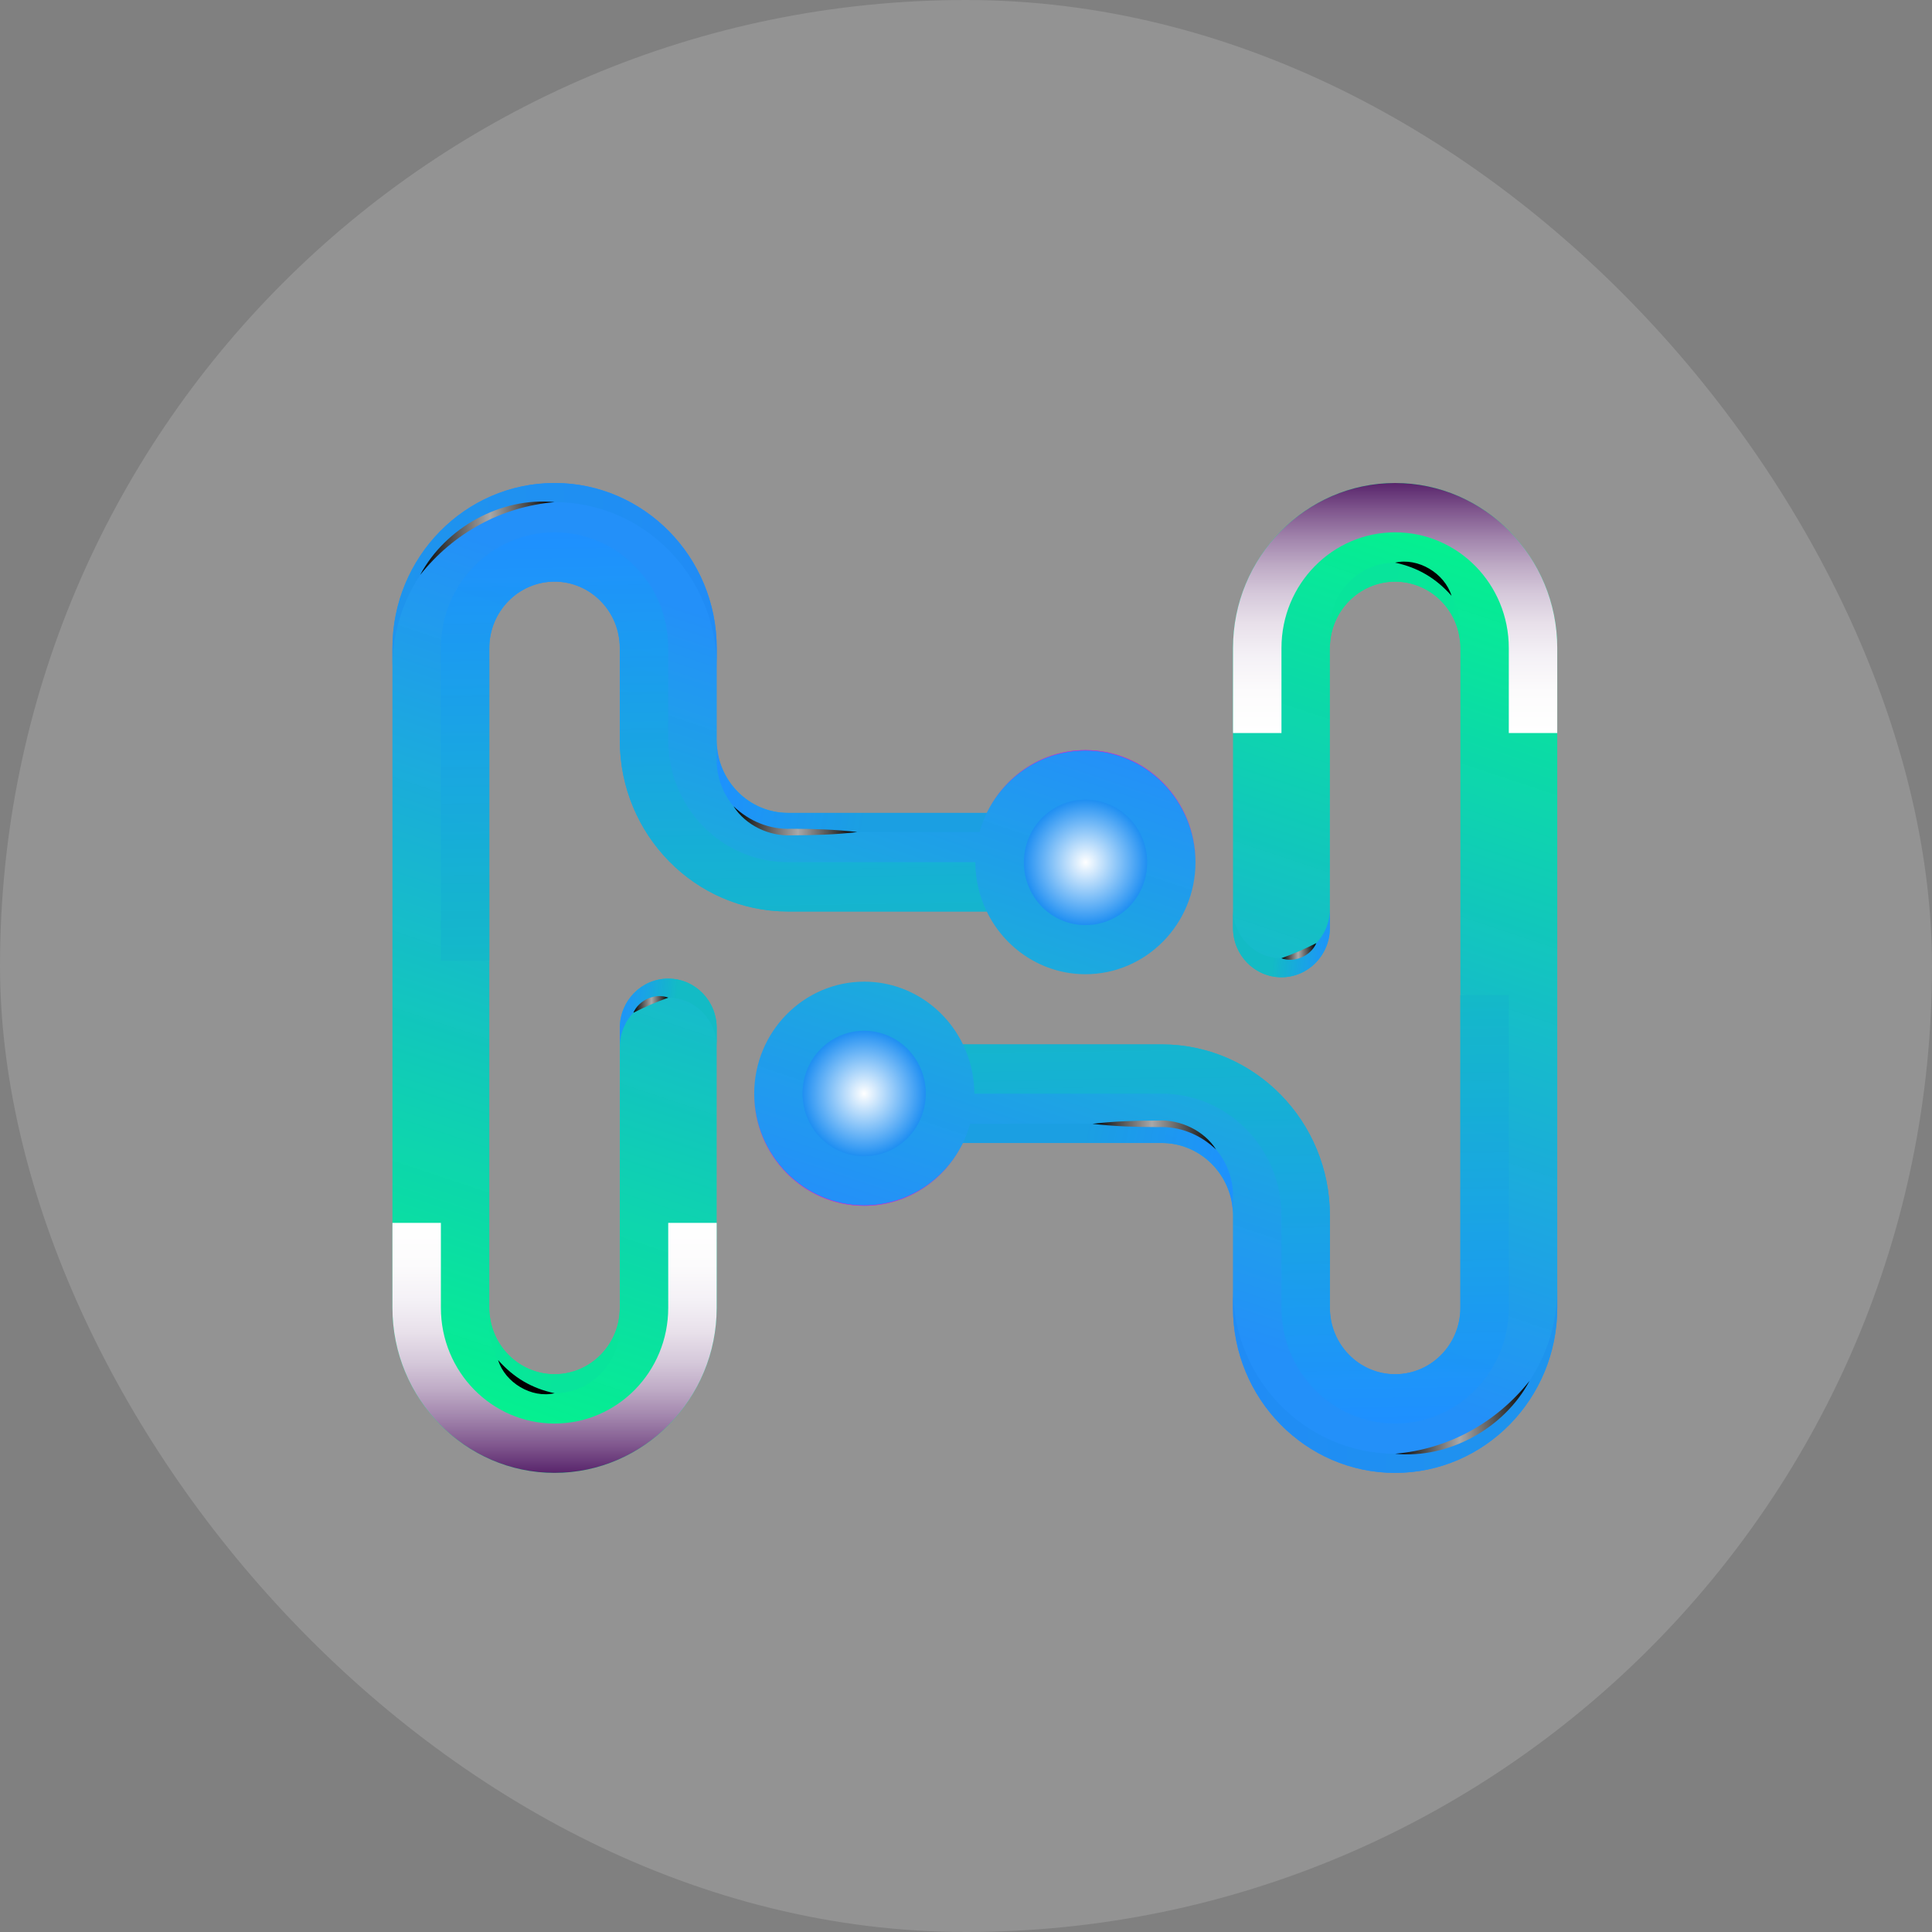
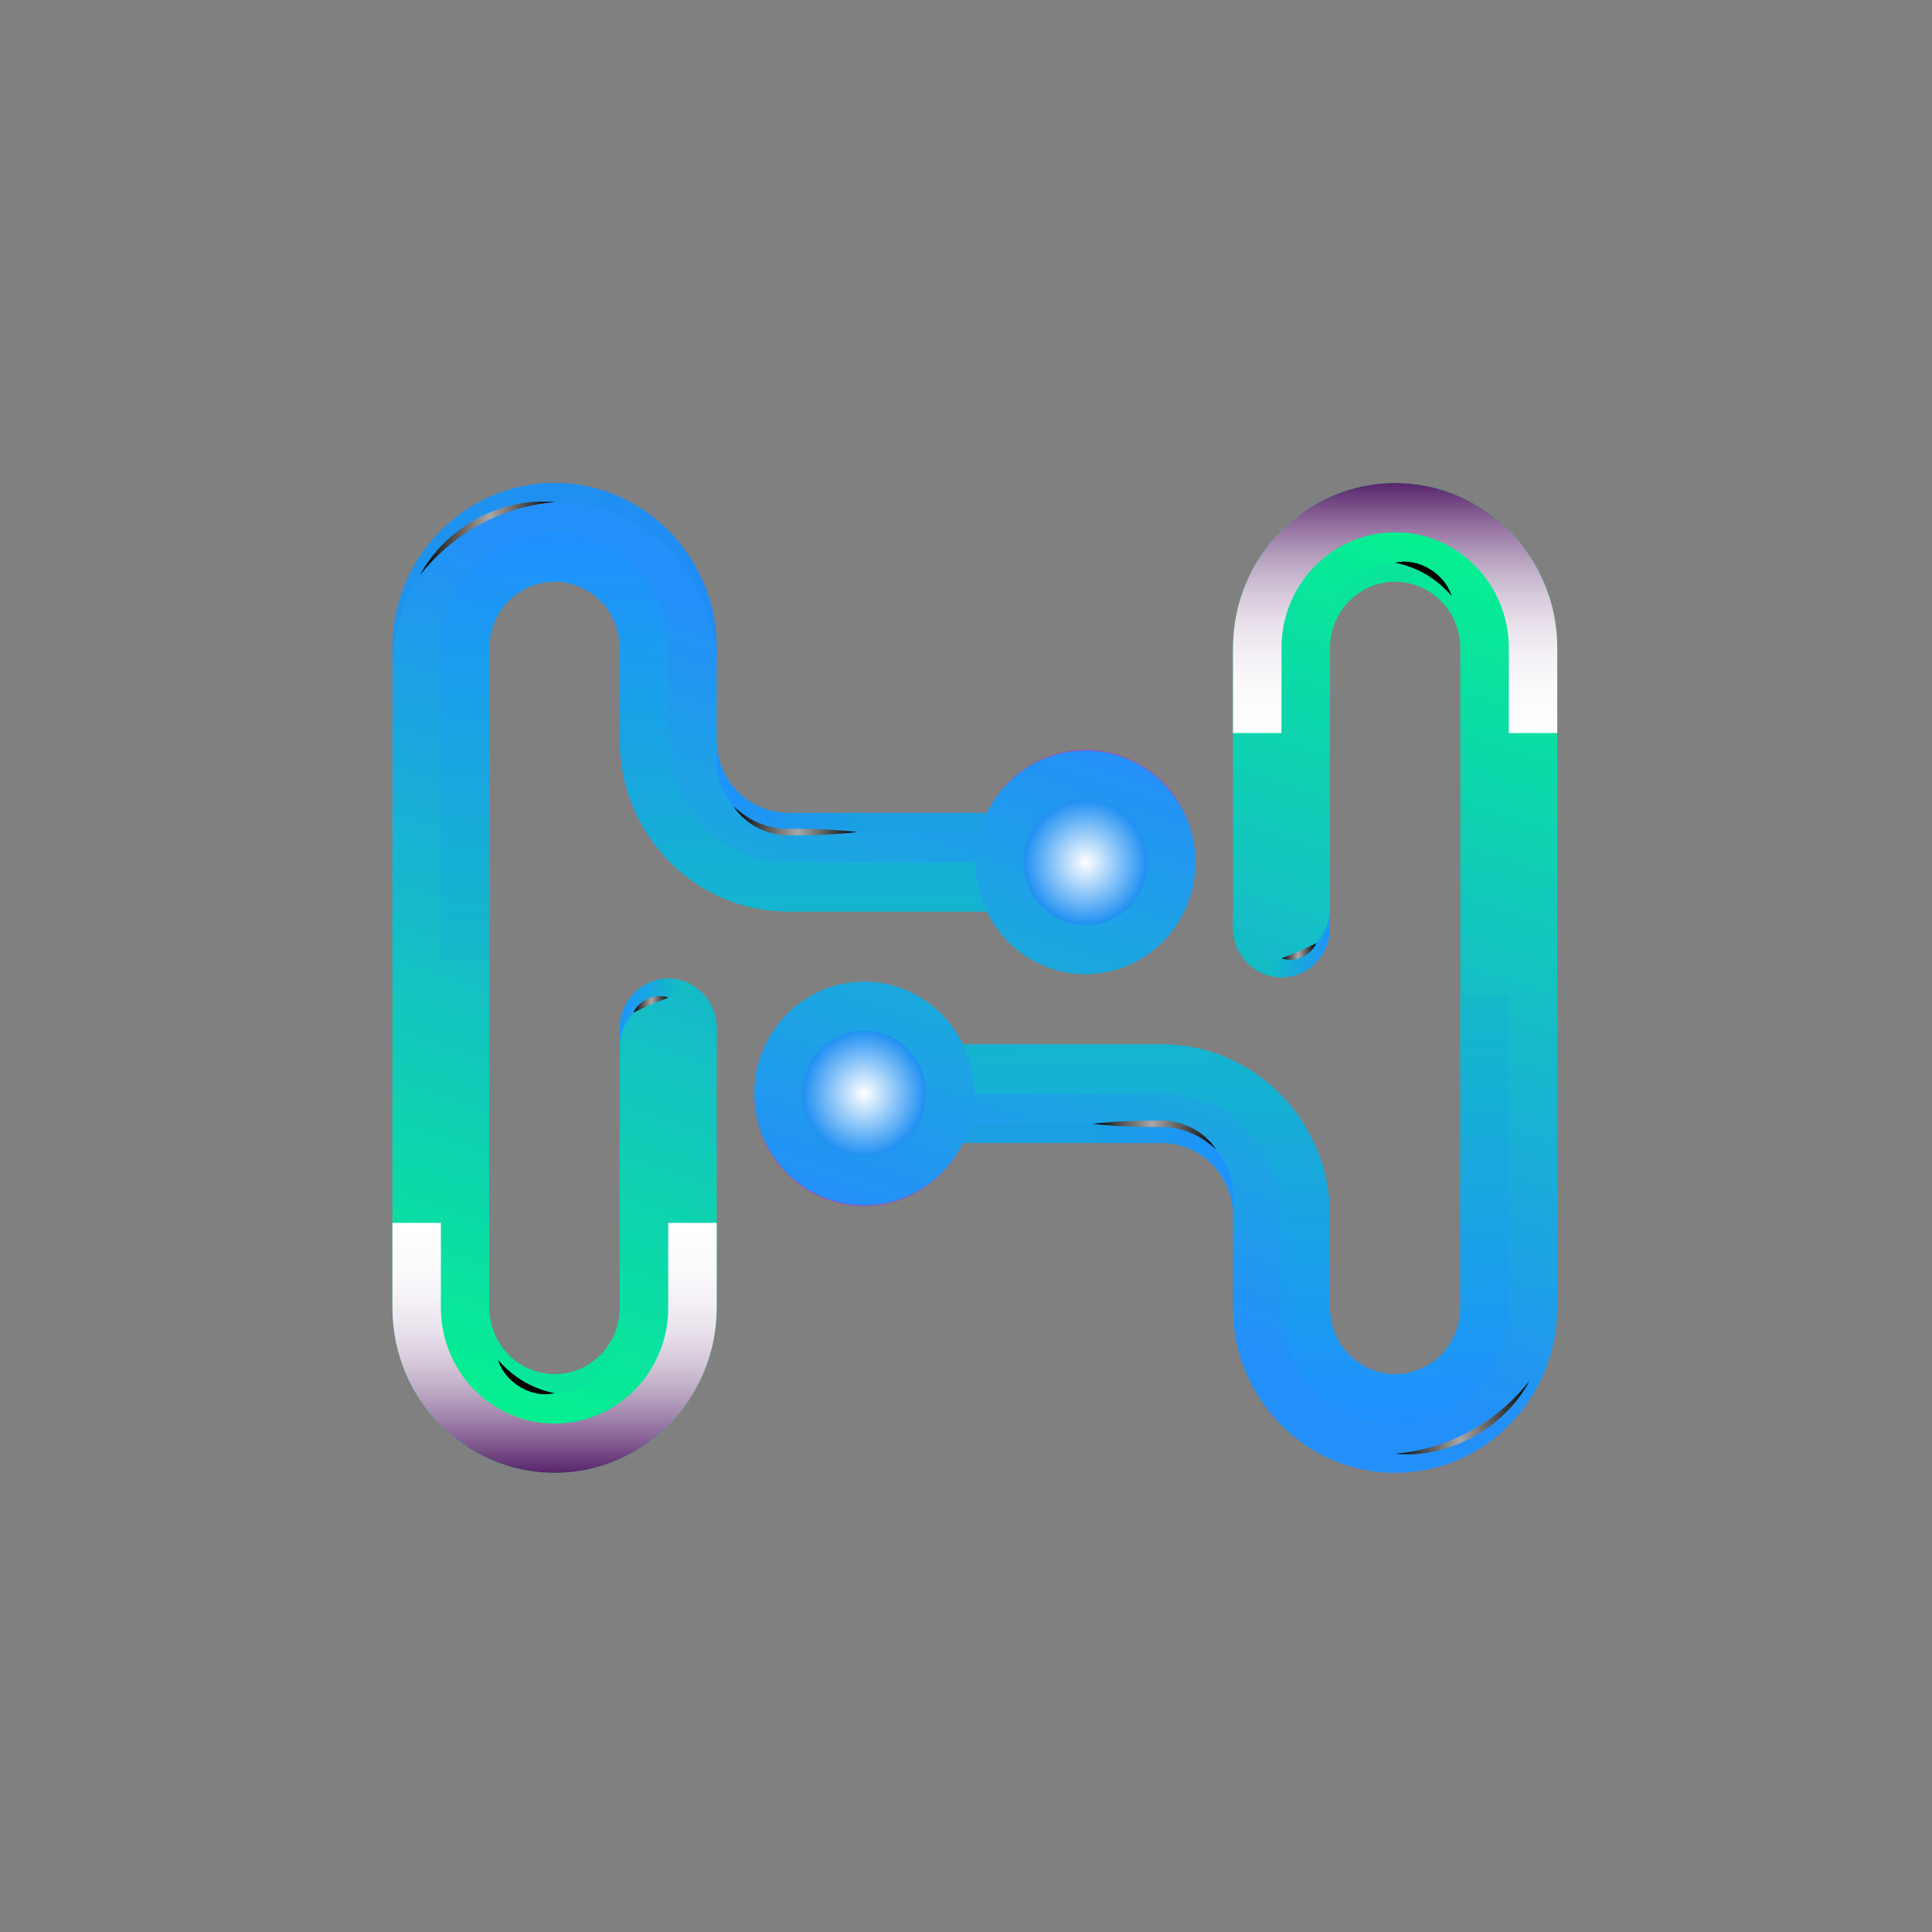
<svg xmlns="http://www.w3.org/2000/svg" width="64" height="64" viewBox="0 0 64 64" fill="none">
  <rect x="0" y="0" width="64" height="64" fill="#808080" stroke="none" />
-   <rect width="64" height="64" rx="32" fill="white" fill-opacity="0.15" />
  <path d="M35.958 24.849C34.525 24.849 33.284 25.698 32.689 26.927H26.103C24.802 26.927 23.743 25.848 23.743 24.524V21.468C23.741 18.453 21.332 16 18.37 16C15.409 16 13 18.453 13 21.468V43.323C13 46.338 15.409 48.791 18.37 48.791C21.332 48.791 23.741 46.338 23.741 43.323V34.052C23.741 33.15 23.022 32.418 22.136 32.418C21.25 32.418 20.532 33.15 20.532 34.052V43.323C20.532 44.537 19.562 45.523 18.37 45.523C17.179 45.523 16.209 44.537 16.209 43.323V21.468C16.209 20.254 17.179 19.267 18.37 19.267C19.562 19.267 20.532 20.254 20.532 21.468V24.524C20.532 27.65 23.031 30.194 26.101 30.194H32.687C33.282 31.423 34.523 32.272 35.956 32.272C37.967 32.272 39.602 30.608 39.602 28.561C39.602 26.513 37.967 24.849 35.956 24.849H35.958Z" fill="url(#paint0_linear_672_804)" />
  <g style="mix-blend-mode:screen">
    <path d="M18.371 45.523C17.179 45.523 16.21 44.537 16.21 43.323V43.953C16.21 45.166 17.179 46.153 18.371 46.153C19.563 46.153 20.532 45.166 20.532 43.953V43.323C20.532 44.537 19.563 45.523 18.371 45.523Z" fill="url(#paint1_linear_672_804)" />
  </g>
  <g style="mix-blend-mode:screen">
    <path d="M22.137 32.418C21.251 32.418 20.532 33.15 20.532 34.052V34.682C20.532 33.78 21.251 33.048 22.137 33.048C23.022 33.048 23.741 33.78 23.741 34.682V34.052C23.741 33.15 23.022 32.418 22.137 32.418Z" fill="url(#paint2_linear_672_804)" />
  </g>
  <g style="mix-blend-mode:screen">
    <path d="M18.37 16.634C21.332 16.634 23.741 19.087 23.741 22.102V21.468C23.741 18.453 21.332 16 18.37 16C15.409 16 13 18.453 13 21.468V22.102C13 19.089 15.409 16.634 18.37 16.634Z" fill="url(#paint3_linear_672_804)" />
  </g>
  <path style="mix-blend-mode:multiply" d="M22.136 40.509V43.323C22.136 45.441 20.45 47.157 18.37 47.157C16.291 47.157 14.605 45.441 14.605 43.323V40.509H13V43.323C13 46.338 15.409 48.791 18.37 48.791C21.332 48.791 23.741 46.338 23.741 43.323V40.509H22.136Z" fill="url(#paint4_linear_672_804)" />
  <path d="M16.209 31.826V21.468C16.209 20.254 17.178 19.267 18.37 19.267C19.562 19.267 20.531 20.254 20.531 21.468V24.524C20.531 27.65 23.03 30.194 26.101 30.194H32.687C32.447 29.7 32.31 29.146 32.31 28.56H26.101C23.912 28.56 22.136 26.752 22.136 24.524V21.468C22.136 19.35 20.45 17.634 18.37 17.634C16.291 17.634 14.604 19.35 14.604 21.468V31.826H16.209Z" fill="url(#paint5_linear_672_804)" />
  <path style="mix-blend-mode:screen" d="M35.959 24.862C37.968 24.862 39.6 26.524 39.605 28.567C39.605 28.567 39.605 28.563 39.605 28.56C39.605 26.513 37.97 24.849 35.959 24.849C34.576 24.849 33.378 25.639 32.76 26.796C33.38 25.644 34.581 24.862 35.959 24.862Z" fill="url(#paint6_linear_672_804)" />
  <g style="mix-blend-mode:screen">
    <path d="M32.744 26.82C32.725 26.857 32.705 26.892 32.686 26.929H26.1C24.799 26.929 23.74 25.851 23.74 24.526V25.16C23.74 26.485 24.799 27.563 26.1 27.563H32.451C32.523 27.303 32.62 27.053 32.744 26.82Z" fill="url(#paint7_linear_672_804)" />
  </g>
  <path d="M37.947 29.043C38.205 27.925 37.524 26.807 36.427 26.544C35.329 26.282 34.23 26.974 33.972 28.092C33.715 29.209 34.395 30.328 35.492 30.59C36.59 30.853 37.689 30.16 37.947 29.043Z" fill="url(#paint8_radial_672_804)" />
  <path style="mix-blend-mode:screen" d="M13.915 19.052C14.756 17.468 16.609 16.457 18.37 16.634C16.611 16.786 15.024 17.653 13.915 19.05V19.052Z" fill="url(#paint9_linear_672_804)" />
  <path style="mix-blend-mode:screen" d="M16.5 45.053C17.016 45.637 17.617 45.992 18.373 46.153C17.611 46.327 16.736 45.809 16.5 45.053Z" fill="url(#paint10_linear_672_804)" />
  <path style="mix-blend-mode:screen" d="M24.299 26.709C24.826 27.21 25.504 27.486 26.223 27.454C26.948 27.456 27.671 27.476 28.397 27.563C27.671 27.65 26.948 27.669 26.223 27.672C25.485 27.707 24.704 27.345 24.299 26.709Z" fill="url(#paint11_linear_672_804)" />
  <path style="mix-blend-mode:screen" d="M20.981 33.549C21.165 33.122 21.708 32.885 22.139 33.048C21.706 33.207 21.392 33.342 20.981 33.549Z" fill="url(#paint12_linear_672_804)" />
  <path d="M28.628 39.942C30.061 39.942 31.302 39.093 31.897 37.864H38.483C39.784 37.864 40.843 38.943 40.843 40.267V43.323C40.845 46.338 43.254 48.791 46.215 48.791C49.177 48.791 51.586 46.338 51.586 43.323V21.468C51.586 18.453 49.177 16 46.215 16C43.254 16 40.845 18.453 40.845 21.468V30.739C40.845 31.641 41.564 32.373 42.45 32.373C43.336 32.373 44.054 31.641 44.054 30.739V21.468C44.054 20.254 45.024 19.268 46.215 19.268C47.407 19.268 48.377 20.254 48.377 21.468V43.323C48.377 44.537 47.407 45.523 46.215 45.523C45.024 45.523 44.054 44.537 44.054 43.323V40.267C44.054 37.141 41.555 34.597 38.485 34.597H31.899C31.304 33.368 30.063 32.519 28.63 32.519C26.619 32.519 24.984 34.183 24.984 36.23C24.984 38.278 26.619 39.942 28.63 39.942H28.628Z" fill="url(#paint13_linear_672_804)" />
  <g style="mix-blend-mode:screen">
    <path d="M46.215 19.267C47.407 19.267 48.377 20.254 48.377 21.468V20.838C48.377 19.625 47.407 18.638 46.215 18.638C45.024 18.638 44.054 19.625 44.054 20.838V21.468C44.054 20.254 45.024 19.267 46.215 19.267Z" fill="url(#paint14_linear_672_804)" />
  </g>
  <g style="mix-blend-mode:screen">
    <path d="M42.45 32.373C43.335 32.373 44.054 31.641 44.054 30.739V30.109C44.054 31.011 43.335 31.743 42.45 31.743C41.564 31.743 40.845 31.011 40.845 30.109V30.739C40.845 31.641 41.564 32.373 42.45 32.373Z" fill="url(#paint15_linear_672_804)" />
  </g>
  <g style="mix-blend-mode:screen">
-     <path d="M46.215 48.157C43.254 48.157 40.845 45.704 40.845 42.689V43.323C40.845 46.338 43.254 48.791 46.215 48.791C49.177 48.791 51.586 46.338 51.586 43.323V42.689C51.586 45.702 49.177 48.157 46.215 48.157Z" fill="url(#paint16_linear_672_804)" />
-   </g>
+     </g>
  <path style="mix-blend-mode:multiply" d="M42.45 24.282V21.468C42.45 19.35 44.136 17.634 46.215 17.634C48.295 17.634 49.981 19.35 49.981 21.468V24.282H51.586V21.468C51.586 18.453 49.177 16 46.215 16C43.254 16 40.845 18.453 40.845 21.468V24.282H42.45Z" fill="url(#paint17_linear_672_804)" />
  <path d="M48.377 32.965V43.323C48.377 44.537 47.407 45.523 46.216 45.523C45.024 45.523 44.055 44.537 44.055 43.323V40.267C44.055 37.141 41.556 34.597 38.485 34.597H31.899C32.139 35.091 32.276 35.645 32.276 36.23H38.485C40.674 36.23 42.45 38.038 42.45 40.267V43.323C42.45 45.441 44.136 47.157 46.216 47.157C48.295 47.157 49.981 45.441 49.981 43.323V32.965H48.377Z" fill="url(#paint18_linear_672_804)" />
  <path style="mix-blend-mode:screen" d="M28.627 39.929C26.618 39.929 24.986 38.267 24.982 36.224C24.982 36.224 24.982 36.228 24.982 36.23C24.982 38.278 26.616 39.942 28.627 39.942C30.01 39.942 31.208 39.152 31.826 37.995C31.206 39.147 30.005 39.929 28.627 39.929Z" fill="url(#paint19_linear_672_804)" />
  <g style="mix-blend-mode:screen">
    <path d="M31.842 37.971C31.861 37.934 31.881 37.899 31.9 37.862H38.486C39.787 37.862 40.846 38.94 40.846 40.265V39.631C40.846 38.306 39.787 37.228 38.486 37.228H32.135C32.062 37.487 31.966 37.738 31.842 37.971Z" fill="url(#paint20_linear_672_804)" />
  </g>
  <path d="M26.639 35.748C26.381 36.865 27.062 37.984 28.159 38.247C29.257 38.51 30.355 37.817 30.613 36.699C30.871 35.582 30.191 34.464 29.093 34.201C27.996 33.938 26.897 34.631 26.639 35.748Z" fill="url(#paint21_radial_672_804)" />
  <path style="mix-blend-mode:screen" d="M50.67 45.739C49.83 47.323 47.977 48.334 46.216 48.157C47.974 48.005 49.562 47.138 50.67 45.741V45.739Z" fill="url(#paint22_linear_672_804)" />
  <path style="mix-blend-mode:screen" d="M48.085 19.738C47.57 19.154 46.969 18.799 46.213 18.638C46.975 18.464 47.85 18.982 48.085 19.738Z" fill="url(#paint23_linear_672_804)" />
  <path style="mix-blend-mode:screen" d="M40.287 38.082C39.76 37.581 39.082 37.304 38.363 37.337C37.638 37.335 36.915 37.315 36.189 37.228C36.915 37.141 37.638 37.121 38.363 37.119C39.101 37.084 39.882 37.446 40.287 38.082Z" fill="url(#paint24_linear_672_804)" />
  <path style="mix-blend-mode:screen" d="M43.605 31.242C43.421 31.669 42.877 31.906 42.447 31.743C42.88 31.584 43.194 31.449 43.605 31.242Z" fill="url(#paint25_linear_672_804)" />
  <defs>
    <linearGradient id="paint0_linear_672_804" x1="37.606" y1="25.04" x2="27.183" y2="56.254" gradientUnits="userSpaceOnUse">
      <stop stop-color="#1E90FF" stop-opacity="0.949" />
      <stop offset="0.953" stop-color="#00FF7F" />
    </linearGradient>
    <linearGradient id="paint1_linear_672_804" x1="16.21" y1="43.801" x2="19.396" y2="44.125" gradientUnits="userSpaceOnUse">
      <stop stop-color="#07E897" />
      <stop offset="0.8" stop-color="#08E49B" />
    </linearGradient>
    <linearGradient id="paint2_linear_672_804" x1="20.532" y1="32.8" x2="22.901" y2="33.024" gradientUnits="userSpaceOnUse">
      <stop stop-color="#1E90FF" stop-opacity="0.949" />
      <stop offset="0.8" stop-color="#13BBC5" />
    </linearGradient>
    <linearGradient id="paint3_linear_672_804" x1="13" y1="17.03" x2="25.665" y2="16.335" gradientUnits="userSpaceOnUse">
      <stop stop-color="#1E94ED" />
      <stop offset="0.8" stop-color="#208CF5" />
    </linearGradient>
    <linearGradient id="paint4_linear_672_804" x1="18.37" y1="48.791" x2="18.37" y2="40.509" gradientUnits="userSpaceOnUse">
      <stop stop-color="#59256C" />
      <stop offset="0.11" stop-color="#80578E" />
      <stop offset="0.22" stop-color="#A184AC" />
      <stop offset="0.33" stop-color="#BEAAC5" />
      <stop offset="0.44" stop-color="#D5C8DA" />
      <stop offset="0.56" stop-color="#E8E0EA" />
      <stop offset="0.69" stop-color="#F4F1F6" />
      <stop offset="0.83" stop-color="#FCFBFC" />
      <stop offset="1" stop-color="white" />
    </linearGradient>
    <linearGradient id="paint5_linear_672_804" x1="23.698" y1="17.525" x2="24.025" y2="36.712" gradientUnits="userSpaceOnUse">
      <stop stop-color="#1E90FF" stop-opacity="0.949" />
      <stop offset="0.807" stop-color="#13BDC3" />
    </linearGradient>
    <linearGradient id="paint6_linear_672_804" x1="32.758" y1="26.709" x2="13.214" y2="26.709" gradientUnits="userSpaceOnUse">
      <stop stop-color="#FF00CC" />
      <stop offset="1" stop-color="#333399" />
    </linearGradient>
    <linearGradient id="paint7_linear_672_804" x1="23.74" y1="25.039" x2="30.194" y2="26.313" gradientUnits="userSpaceOnUse">
      <stop stop-color="#1E90FF" stop-opacity="0.949" />
      <stop offset="0.8" stop-color="#1B9FE2" />
    </linearGradient>
    <radialGradient id="paint8_radial_672_804" cx="0" cy="0" r="1" gradientUnits="userSpaceOnUse" gradientTransform="translate(35.961 28.566) scale(2.041 2.078)">
      <stop stop-color="white" />
      <stop offset="1" stop-color="#1F8FF2" />
    </radialGradient>
    <linearGradient id="paint9_linear_672_804" x1="13.915" y1="17.832" x2="18.37" y2="17.832" gradientUnits="userSpaceOnUse">
      <stop />
      <stop offset="0.52" stop-color="#A8A8A8" />
      <stop offset="1" />
    </linearGradient>
    <linearGradient id="paint10_linear_672_804" x1="16.5" y1="45.619" x2="13.214" y2="45.619" gradientUnits="userSpaceOnUse">
      <stop />
      <stop offset="0.52" stop-color="#A8A8A8" />
      <stop offset="1" />
    </linearGradient>
    <linearGradient id="paint11_linear_672_804" x1="24.299" y1="27.19" x2="28.397" y2="27.19" gradientUnits="userSpaceOnUse">
      <stop />
      <stop offset="0.52" stop-color="#A8A8A8" />
      <stop offset="1" />
    </linearGradient>
    <linearGradient id="paint12_linear_672_804" x1="20.981" y1="33.272" x2="22.136" y2="33.272" gradientUnits="userSpaceOnUse">
      <stop />
      <stop offset="0.52" stop-color="#A8A8A8" />
      <stop offset="1" />
    </linearGradient>
    <linearGradient id="paint13_linear_672_804" x1="26.98" y1="39.751" x2="37.403" y2="8.537" gradientUnits="userSpaceOnUse">
      <stop stop-color="#1E90FF" stop-opacity="0.949" />
      <stop offset="0.953" stop-color="#00FF7F" />
    </linearGradient>
    <linearGradient id="paint14_linear_672_804" x1="48.377" y1="20.99" x2="45.191" y2="20.666" gradientUnits="userSpaceOnUse">
      <stop stop-color="#07E897" />
      <stop offset="0.8" stop-color="#08E49B" />
    </linearGradient>
    <linearGradient id="paint15_linear_672_804" x1="44.054" y1="31.991" x2="41.685" y2="31.767" gradientUnits="userSpaceOnUse">
      <stop stop-color="#1E90FF" stop-opacity="0.949" />
      <stop offset="0.8" stop-color="#13BBC5" />
    </linearGradient>
    <linearGradient id="paint16_linear_672_804" x1="51.586" y1="47.761" x2="38.921" y2="48.456" gradientUnits="userSpaceOnUse">
      <stop stop-color="#1E94ED" />
      <stop offset="0.8" stop-color="#208CF5" />
    </linearGradient>
    <linearGradient id="paint17_linear_672_804" x1="46.215" y1="16" x2="46.215" y2="24.282" gradientUnits="userSpaceOnUse">
      <stop stop-color="#59256C" />
      <stop offset="0.11" stop-color="#80578E" />
      <stop offset="0.22" stop-color="#A184AC" />
      <stop offset="0.33" stop-color="#BEAAC5" />
      <stop offset="0.44" stop-color="#D5C8DA" />
      <stop offset="0.56" stop-color="#E8E0EA" />
      <stop offset="0.69" stop-color="#F4F1F6" />
      <stop offset="0.83" stop-color="#FCFBFC" />
      <stop offset="1" stop-color="white" />
    </linearGradient>
    <linearGradient id="paint18_linear_672_804" x1="40.888" y1="47.266" x2="40.561" y2="28.079" gradientUnits="userSpaceOnUse">
      <stop stop-color="#1E90FF" stop-opacity="0.949" />
      <stop offset="0.807" stop-color="#13BDC3" />
    </linearGradient>
    <linearGradient id="paint19_linear_672_804" x1="31.828" y1="38.082" x2="51.372" y2="38.082" gradientUnits="userSpaceOnUse">
      <stop stop-color="#FF00CC" />
      <stop offset="1" stop-color="#333399" />
    </linearGradient>
    <linearGradient id="paint20_linear_672_804" x1="40.846" y1="39.752" x2="34.392" y2="38.478" gradientUnits="userSpaceOnUse">
      <stop stop-color="#1E90FF" stop-opacity="0.949" />
      <stop offset="0.8" stop-color="#1B9FE2" />
    </linearGradient>
    <radialGradient id="paint21_radial_672_804" cx="0" cy="0" r="1" gradientUnits="userSpaceOnUse" gradientTransform="translate(28.625 36.225) rotate(-180) scale(2.041 2.078)">
      <stop stop-color="white" />
      <stop offset="1" stop-color="#1F8FF2" />
    </radialGradient>
    <linearGradient id="paint22_linear_672_804" x1="50.67" y1="46.959" x2="46.216" y2="46.959" gradientUnits="userSpaceOnUse">
      <stop />
      <stop offset="0.52" stop-color="#A8A8A8" />
      <stop offset="1" />
    </linearGradient>
    <linearGradient id="paint23_linear_672_804" x1="48.085" y1="19.172" x2="51.372" y2="19.172" gradientUnits="userSpaceOnUse">
      <stop />
      <stop offset="0.52" stop-color="#A8A8A8" />
      <stop offset="1" />
    </linearGradient>
    <linearGradient id="paint24_linear_672_804" x1="40.287" y1="37.601" x2="36.189" y2="37.601" gradientUnits="userSpaceOnUse">
      <stop />
      <stop offset="0.52" stop-color="#A8A8A8" />
      <stop offset="1" />
    </linearGradient>
    <linearGradient id="paint25_linear_672_804" x1="43.605" y1="31.519" x2="42.45" y2="31.519" gradientUnits="userSpaceOnUse">
      <stop />
      <stop offset="0.52" stop-color="#A8A8A8" />
      <stop offset="1" />
    </linearGradient>
  </defs>
</svg>